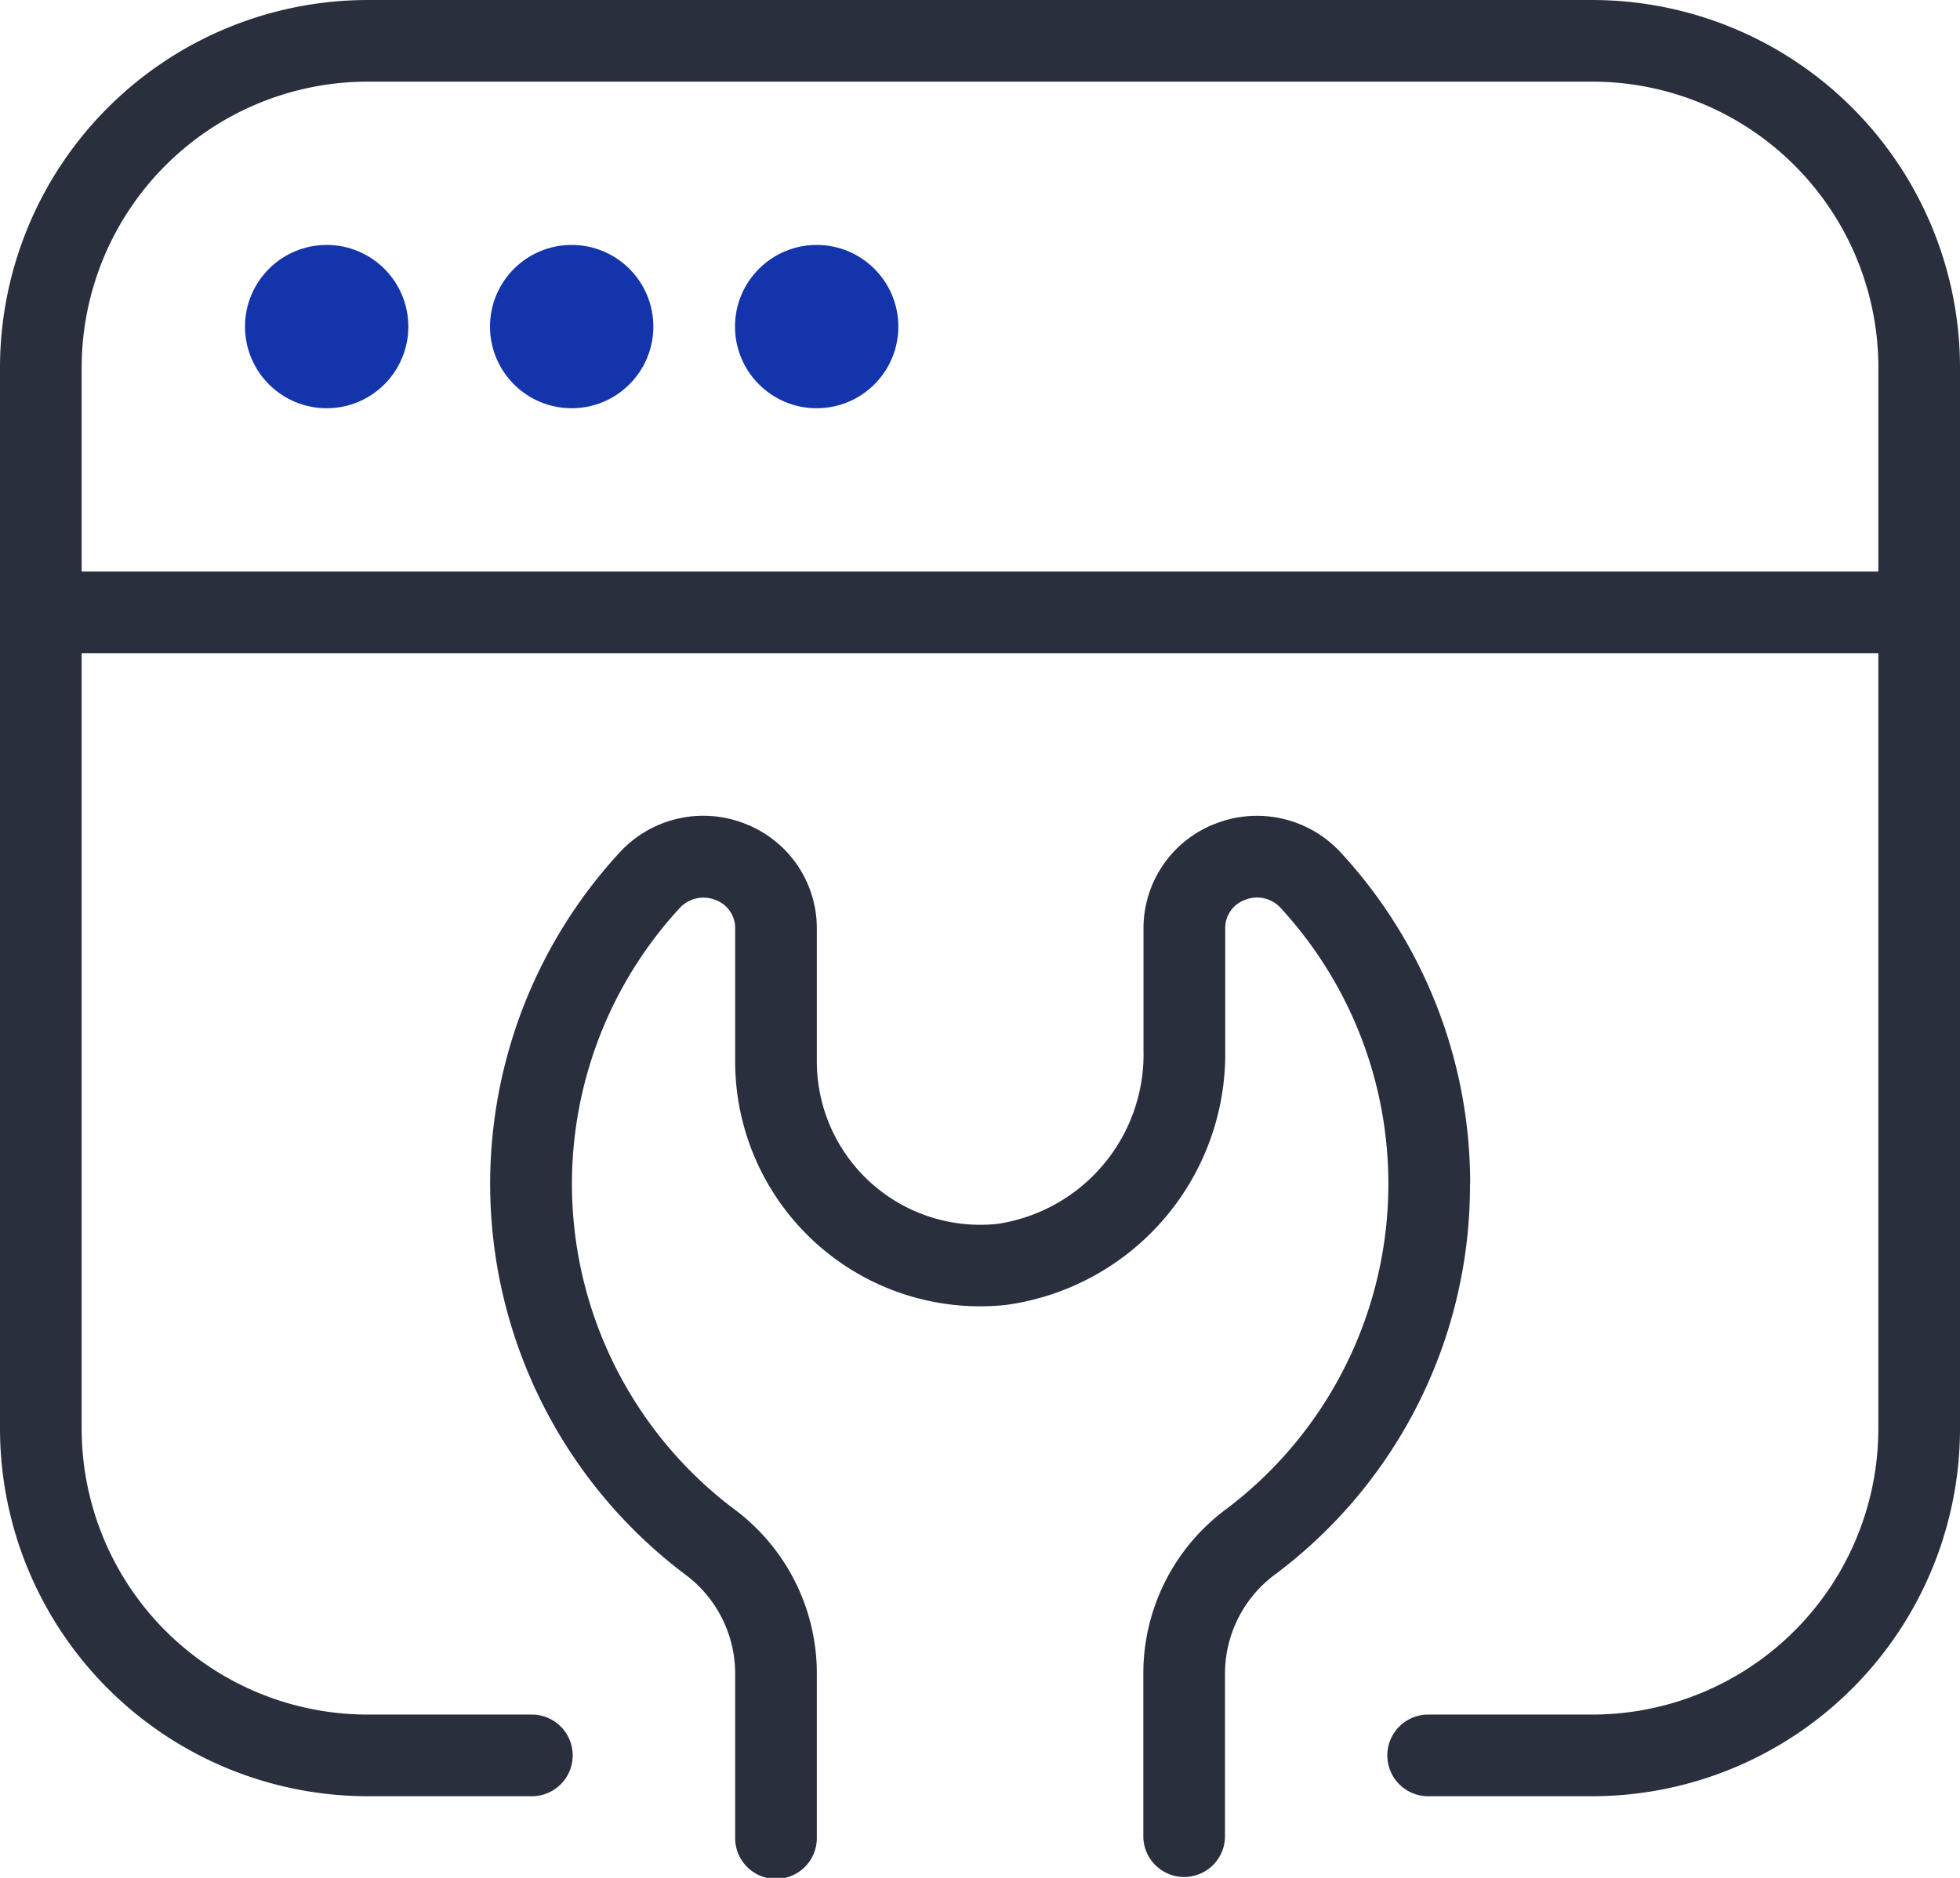
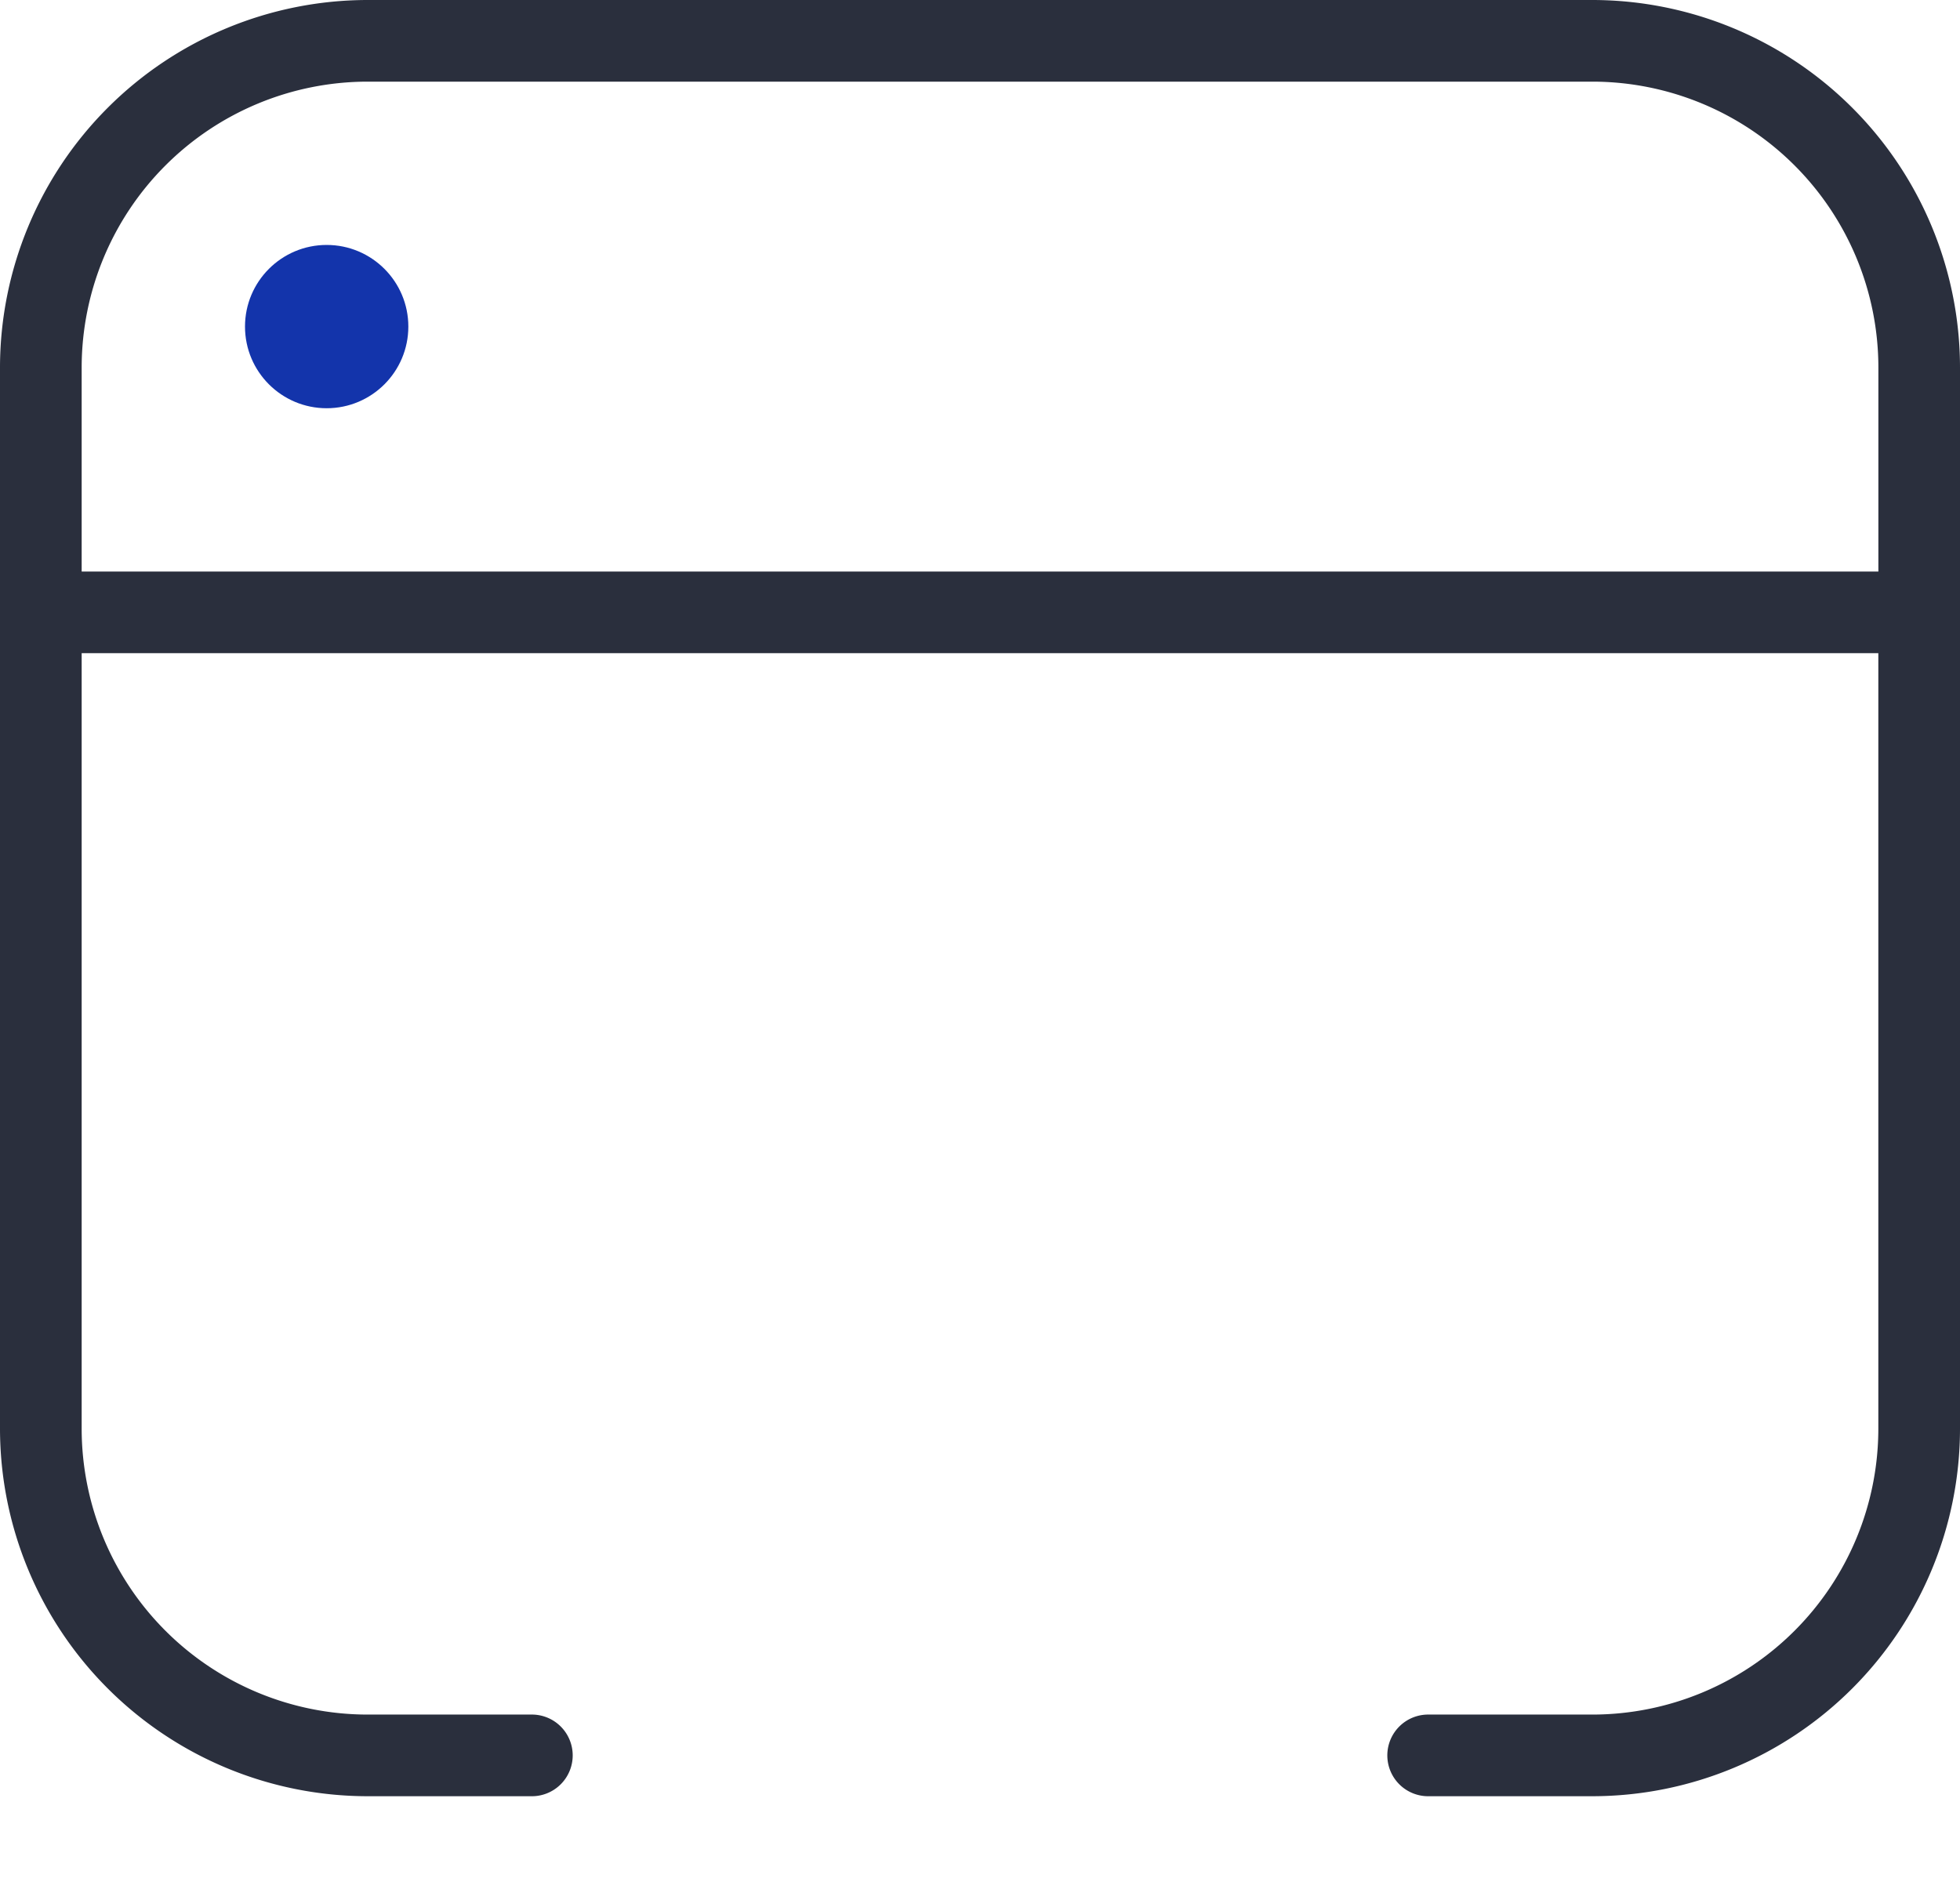
<svg xmlns="http://www.w3.org/2000/svg" id="Layer_1" data-name="Layer 1" width="79.751" height="76.428" viewBox="0 0 79.751 76.428">
  <defs>
    <style>.cls-1{fill:#2a2f3d;}.cls-2{fill:#1334ab;}</style>
  </defs>
  <path class="cls-1" d="M64.8,0H14.953A14.971,14.971,0,0,0,0,14.953v43.2A14.971,14.971,0,0,0,14.953,73.105H21.6a1.662,1.662,0,1,0,0-3.323H14.953a11.643,11.643,0,0,1-11.63-11.63V26.584H76.428V58.152A11.643,11.643,0,0,1,64.8,69.782H58.152a1.662,1.662,0,1,0,0,3.323H64.8A14.971,14.971,0,0,0,79.751,58.152v-43.2A14.971,14.971,0,0,0,64.8,0Zm11.63,23.261H3.323V14.953a11.643,11.643,0,0,1,11.63-11.63H64.8a11.643,11.643,0,0,1,11.63,11.63Z" />
  <circle class="cls-2" cx="13.292" cy="13.292" r="3.323" />
-   <circle class="cls-2" cx="23.261" cy="13.292" r="3.323" />
-   <circle class="cls-2" cx="33.23" cy="13.292" r="3.323" />
-   <path class="cls-1" d="M59.813,48.183a19.762,19.762,0,0,1-7.908,15.88,5.028,5.028,0,0,0-2.061,4.008v6.7a1.662,1.662,0,0,1-3.323,0v-6.7A8.32,8.32,0,0,1,49.9,61.415a16.577,16.577,0,0,0,2.229-24.44,1.3,1.3,0,0,0-1.475-.349,1.217,1.217,0,0,0-.8,1.183v4.914A10.321,10.321,0,0,1,40.9,53.114,9.969,9.969,0,0,1,29.913,43.2v-5.39a1.218,1.218,0,0,0-.8-1.183,1.32,1.32,0,0,0-1.475.349A16.572,16.572,0,0,0,29.86,61.412a8.319,8.319,0,0,1,3.376,6.655v6.7a1.662,1.662,0,1,1-3.323,0v-6.7a5.028,5.028,0,0,0-2.06-4.007,19.895,19.895,0,0,1-2.668-29.335,4.622,4.622,0,0,1,5.13-1.2,4.561,4.561,0,0,1,2.921,4.28V43.2a6.651,6.651,0,0,0,7.337,6.613,6.977,6.977,0,0,0,5.955-7.088V37.805a4.561,4.561,0,0,1,2.921-4.28,4.635,4.635,0,0,1,5.131,1.2A19.851,19.851,0,0,1,59.82,48.18Z" />
</svg>